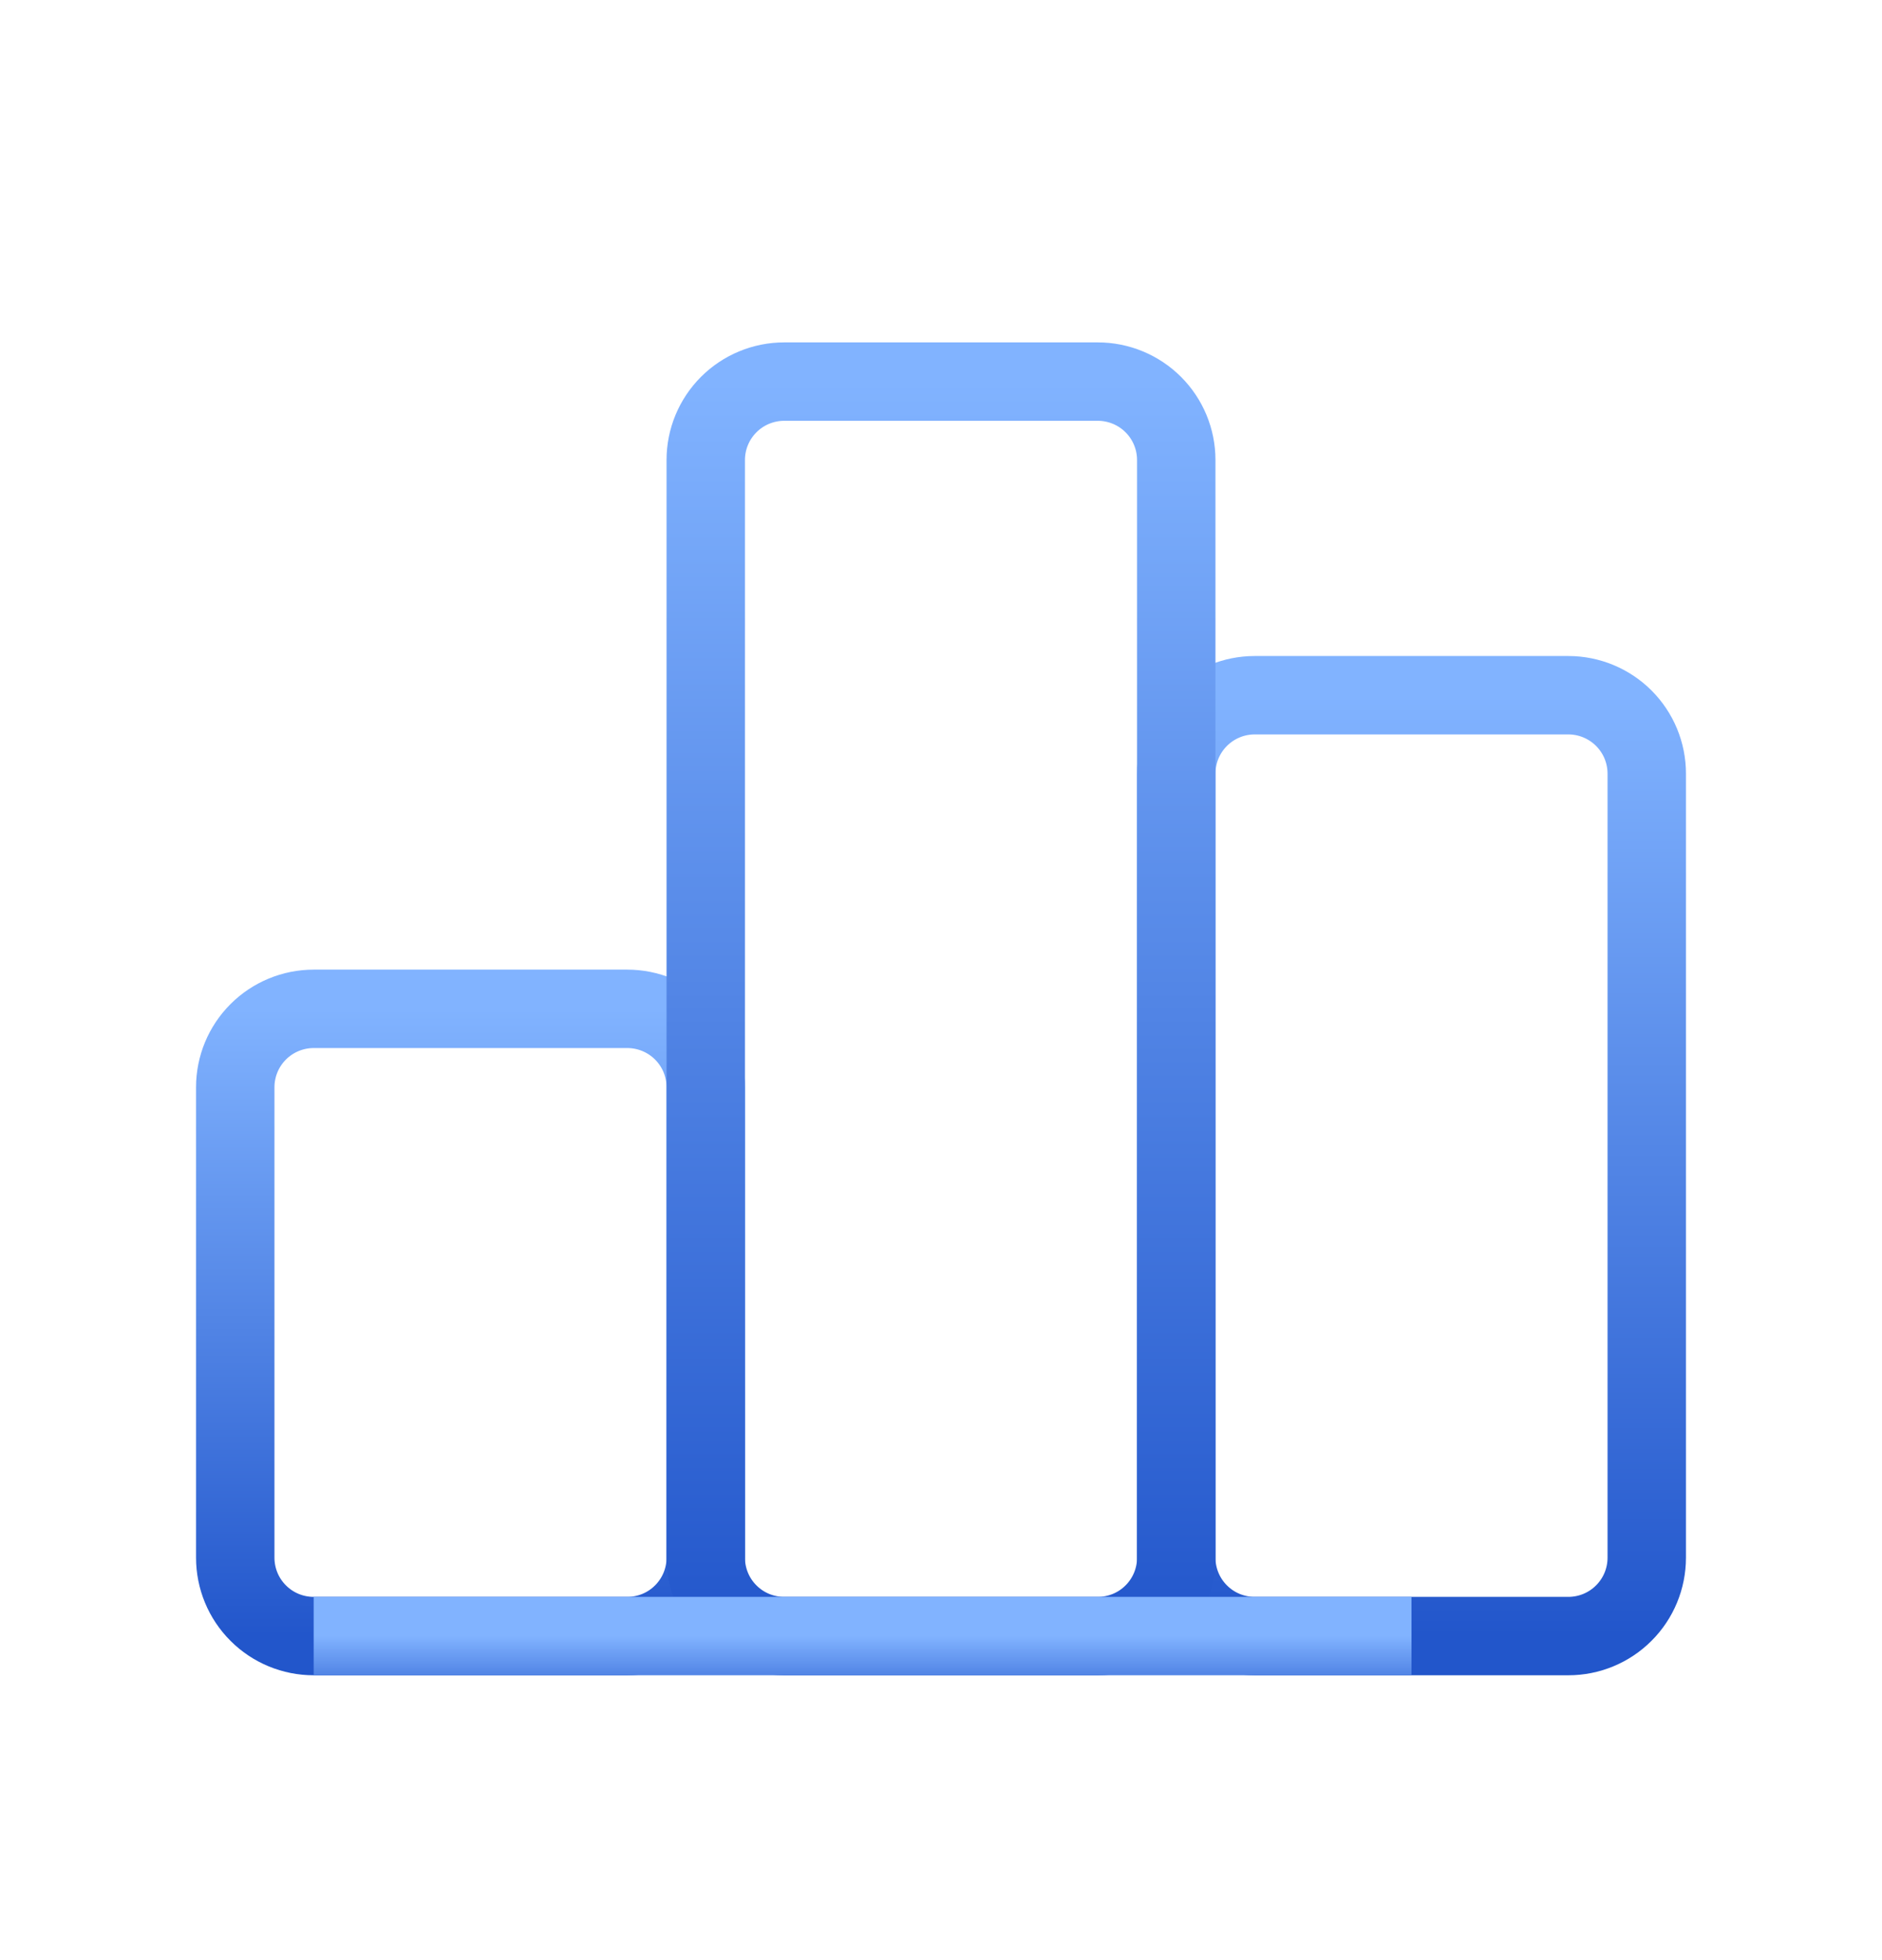
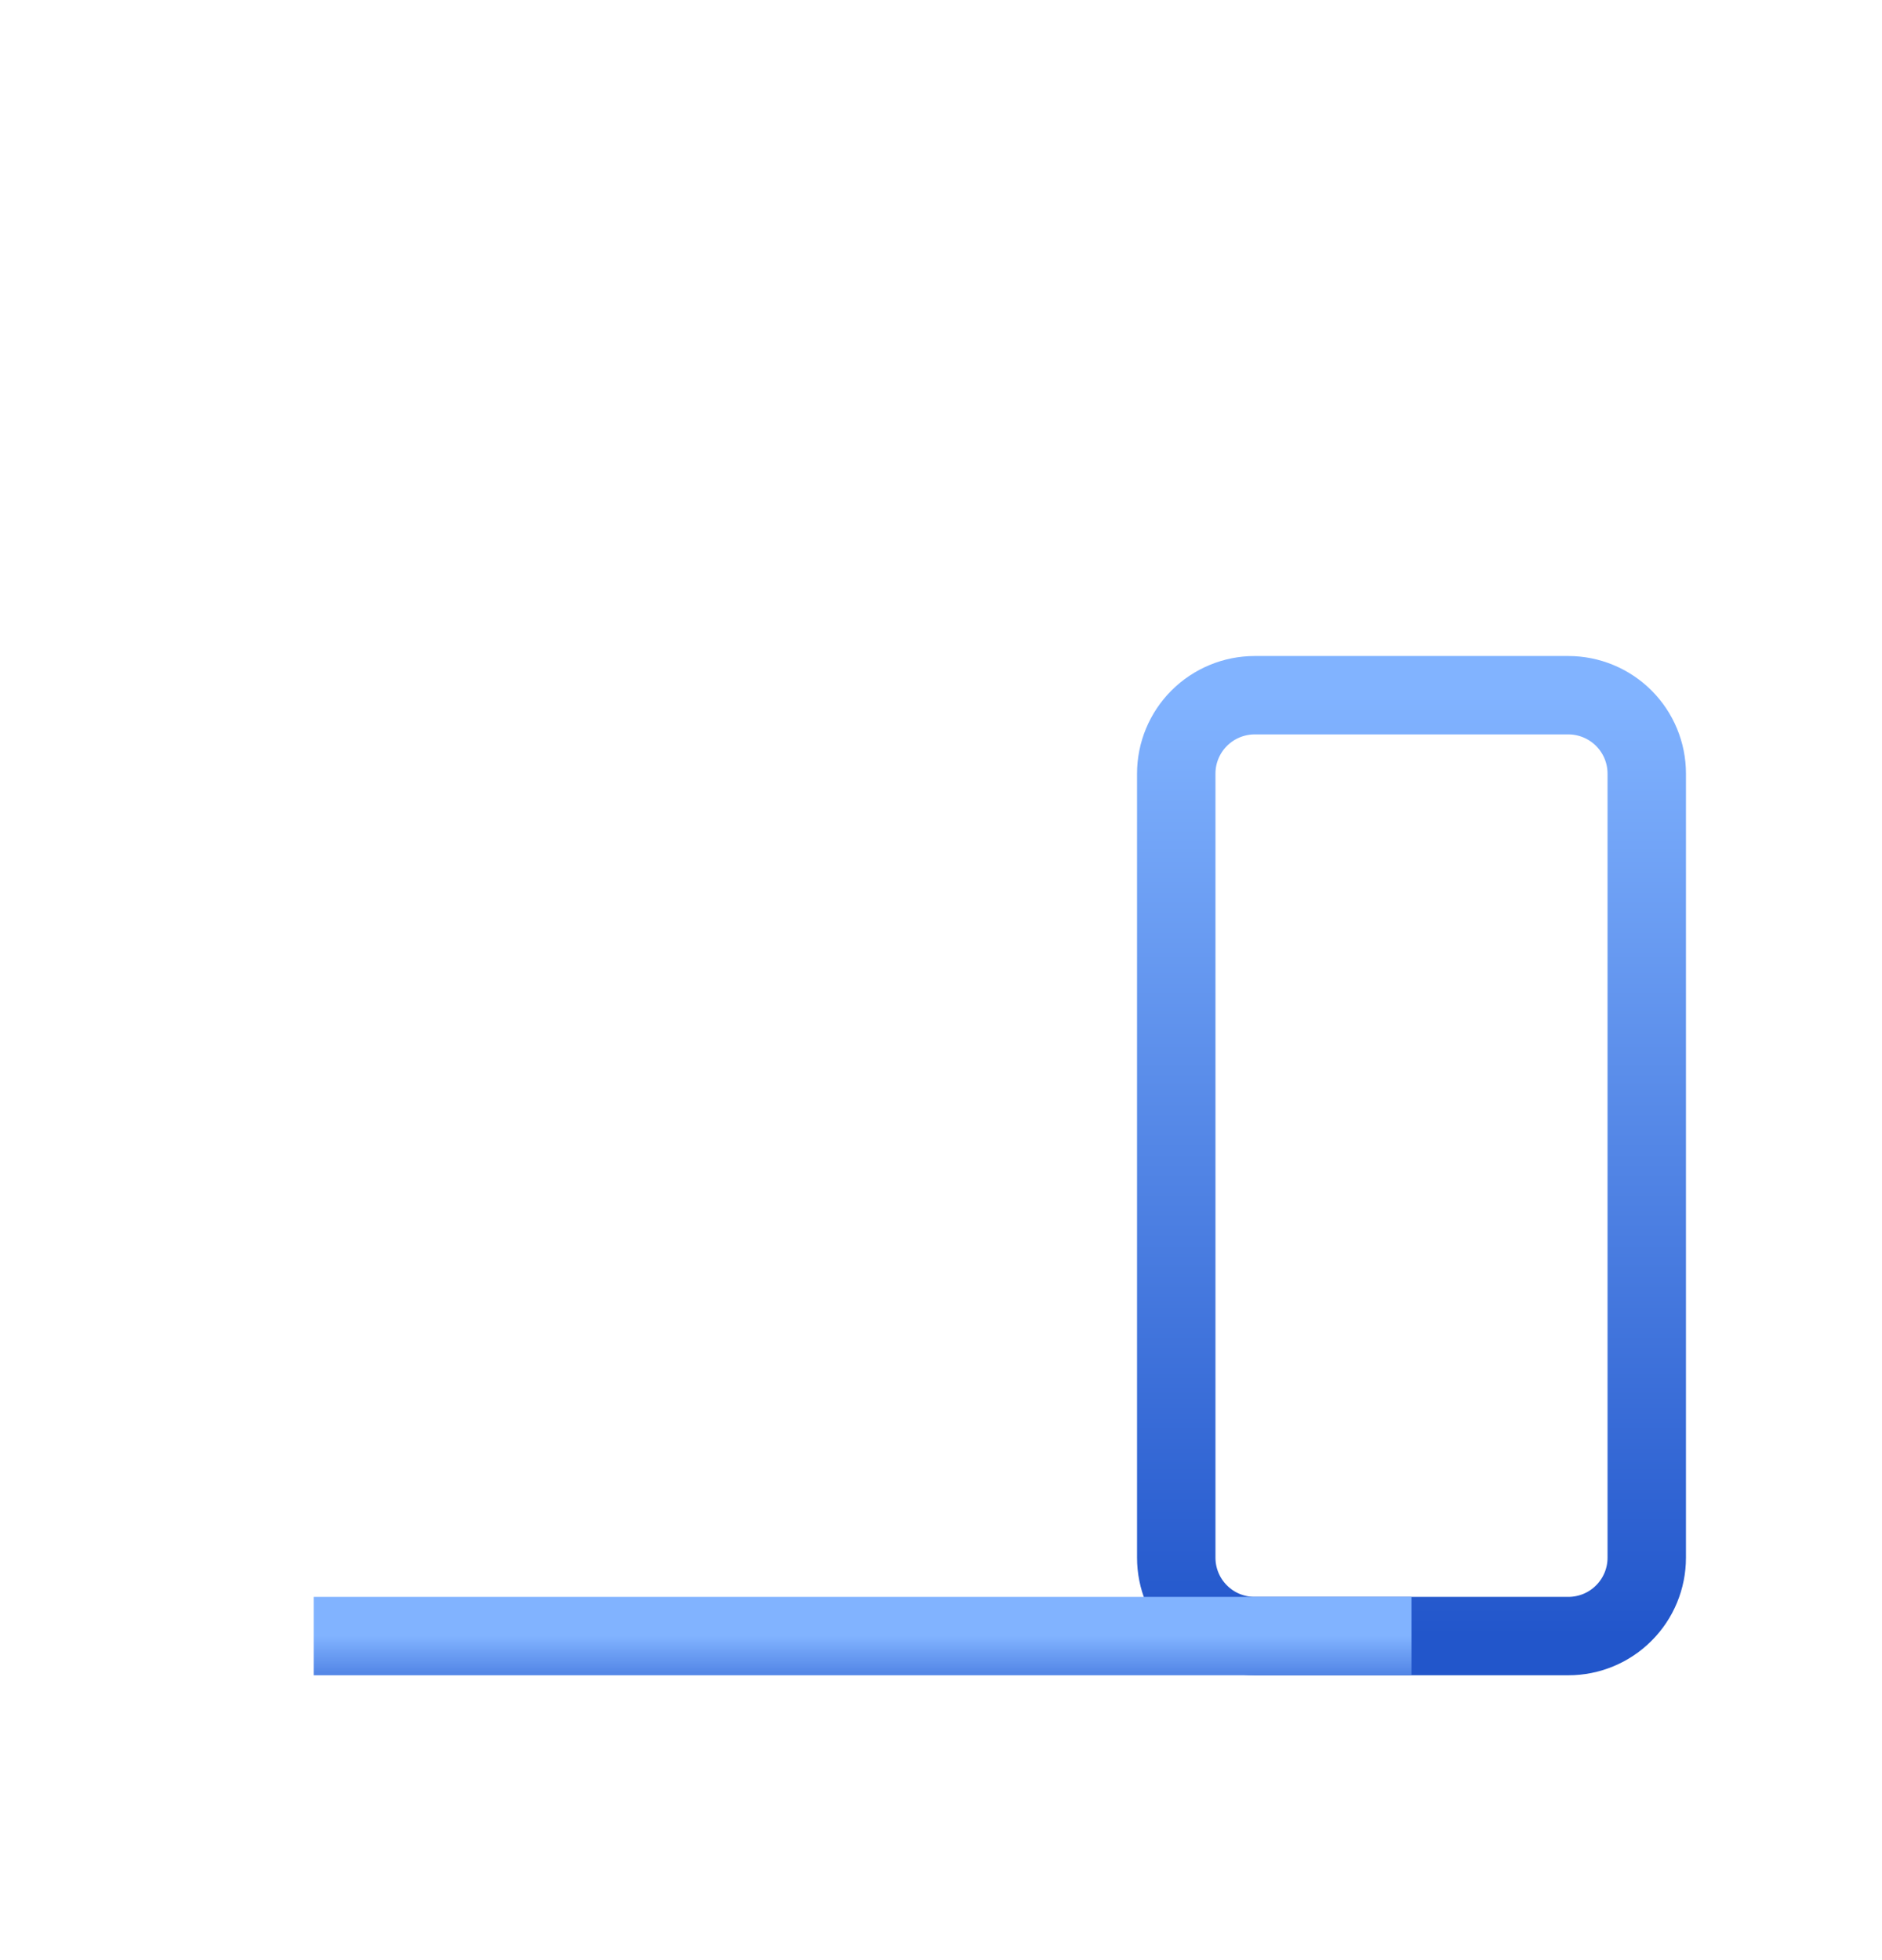
<svg xmlns="http://www.w3.org/2000/svg" width="24" height="25" viewBox="0 0 24 25" fill="none">
  <g clip-path="url(#clip0_1208_947)">
-     <path d="M3 13.867C3 13.602 3.105 13.348 3.293 13.16C3.48 12.973 3.735 12.867 4 12.867H8C8.265 12.867 8.52 12.973 8.707 13.16C8.895 13.348 9 13.602 9 13.867V19.867C9 20.132 8.895 20.387 8.707 20.574C8.52 20.762 8.265 20.867 8 20.867H4C3.735 20.867 3.48 20.762 3.293 20.574C3.105 20.387 3 20.132 3 19.867V13.867Z" stroke="url(#paint0_linear_1208_947)" strokeWidth="2" strokeLinecap="round" strokeLinejoin="round" />
    <path d="M15 9.867C15 9.602 15.105 9.348 15.293 9.16C15.48 8.973 15.735 8.867 16 8.867H20C20.265 8.867 20.52 8.973 20.707 9.16C20.895 9.348 21 9.602 21 9.867V19.867C21 20.132 20.895 20.387 20.707 20.574C20.52 20.762 20.265 20.867 20 20.867H16C15.735 20.867 15.48 20.762 15.293 20.574C15.105 20.387 15 20.132 15 19.867V9.867Z" stroke="url(#paint1_linear_1208_947)" strokeWidth="2" strokeLinecap="round" strokeLinejoin="round" />
-     <path d="M9 5.867C9 5.602 9.105 5.348 9.293 5.16C9.48 4.973 9.735 4.867 10 4.867H14C14.265 4.867 14.52 4.973 14.707 5.16C14.895 5.348 15 5.602 15 5.867V19.867C15 20.132 14.895 20.387 14.707 20.574C14.52 20.762 14.265 20.867 14 20.867H10C9.735 20.867 9.48 20.762 9.293 20.574C9.105 20.387 9 20.132 9 19.867V5.867Z" stroke="url(#paint2_linear_1208_947)" strokeWidth="2" strokeLinecap="round" strokeLinejoin="round" />
    <path d="M4 20.867H18" stroke="url(#paint3_linear_1208_947)" strokeWidth="2" strokeLinecap="round" strokeLinejoin="round" />
  </g>
  <defs>
    <linearGradient id="paint0_linear_1208_947" x1="6" y1="12.867" x2="6" y2="20.867" gradientUnits="userSpaceOnUse">
      <stop stop-color="#81B3FF" />
      <stop offset="1" stop-color="#2256CB" />
    </linearGradient>
    <linearGradient id="paint1_linear_1208_947" x1="18" y1="8.867" x2="18" y2="20.867" gradientUnits="userSpaceOnUse">
      <stop stop-color="#81B3FF" />
      <stop offset="1" stop-color="#2256CB" />
    </linearGradient>
    <linearGradient id="paint2_linear_1208_947" x1="12" y1="4.867" x2="12" y2="20.867" gradientUnits="userSpaceOnUse">
      <stop stop-color="#81B3FF" />
      <stop offset="1" stop-color="#2256CB" />
    </linearGradient>
    <linearGradient id="paint3_linear_1208_947" x1="11" y1="20.867" x2="11" y2="21.867" gradientUnits="userSpaceOnUse">
      <stop stop-color="#81B3FF" />
      <stop offset="1" stop-color="#2256CB" />
    </linearGradient>
    <clipPath id="clip0_1208_947">
      <rect width="24" height="24" fill="white" transform="translate(0 0.867)" />
    </clipPath>
  </defs>
</svg>